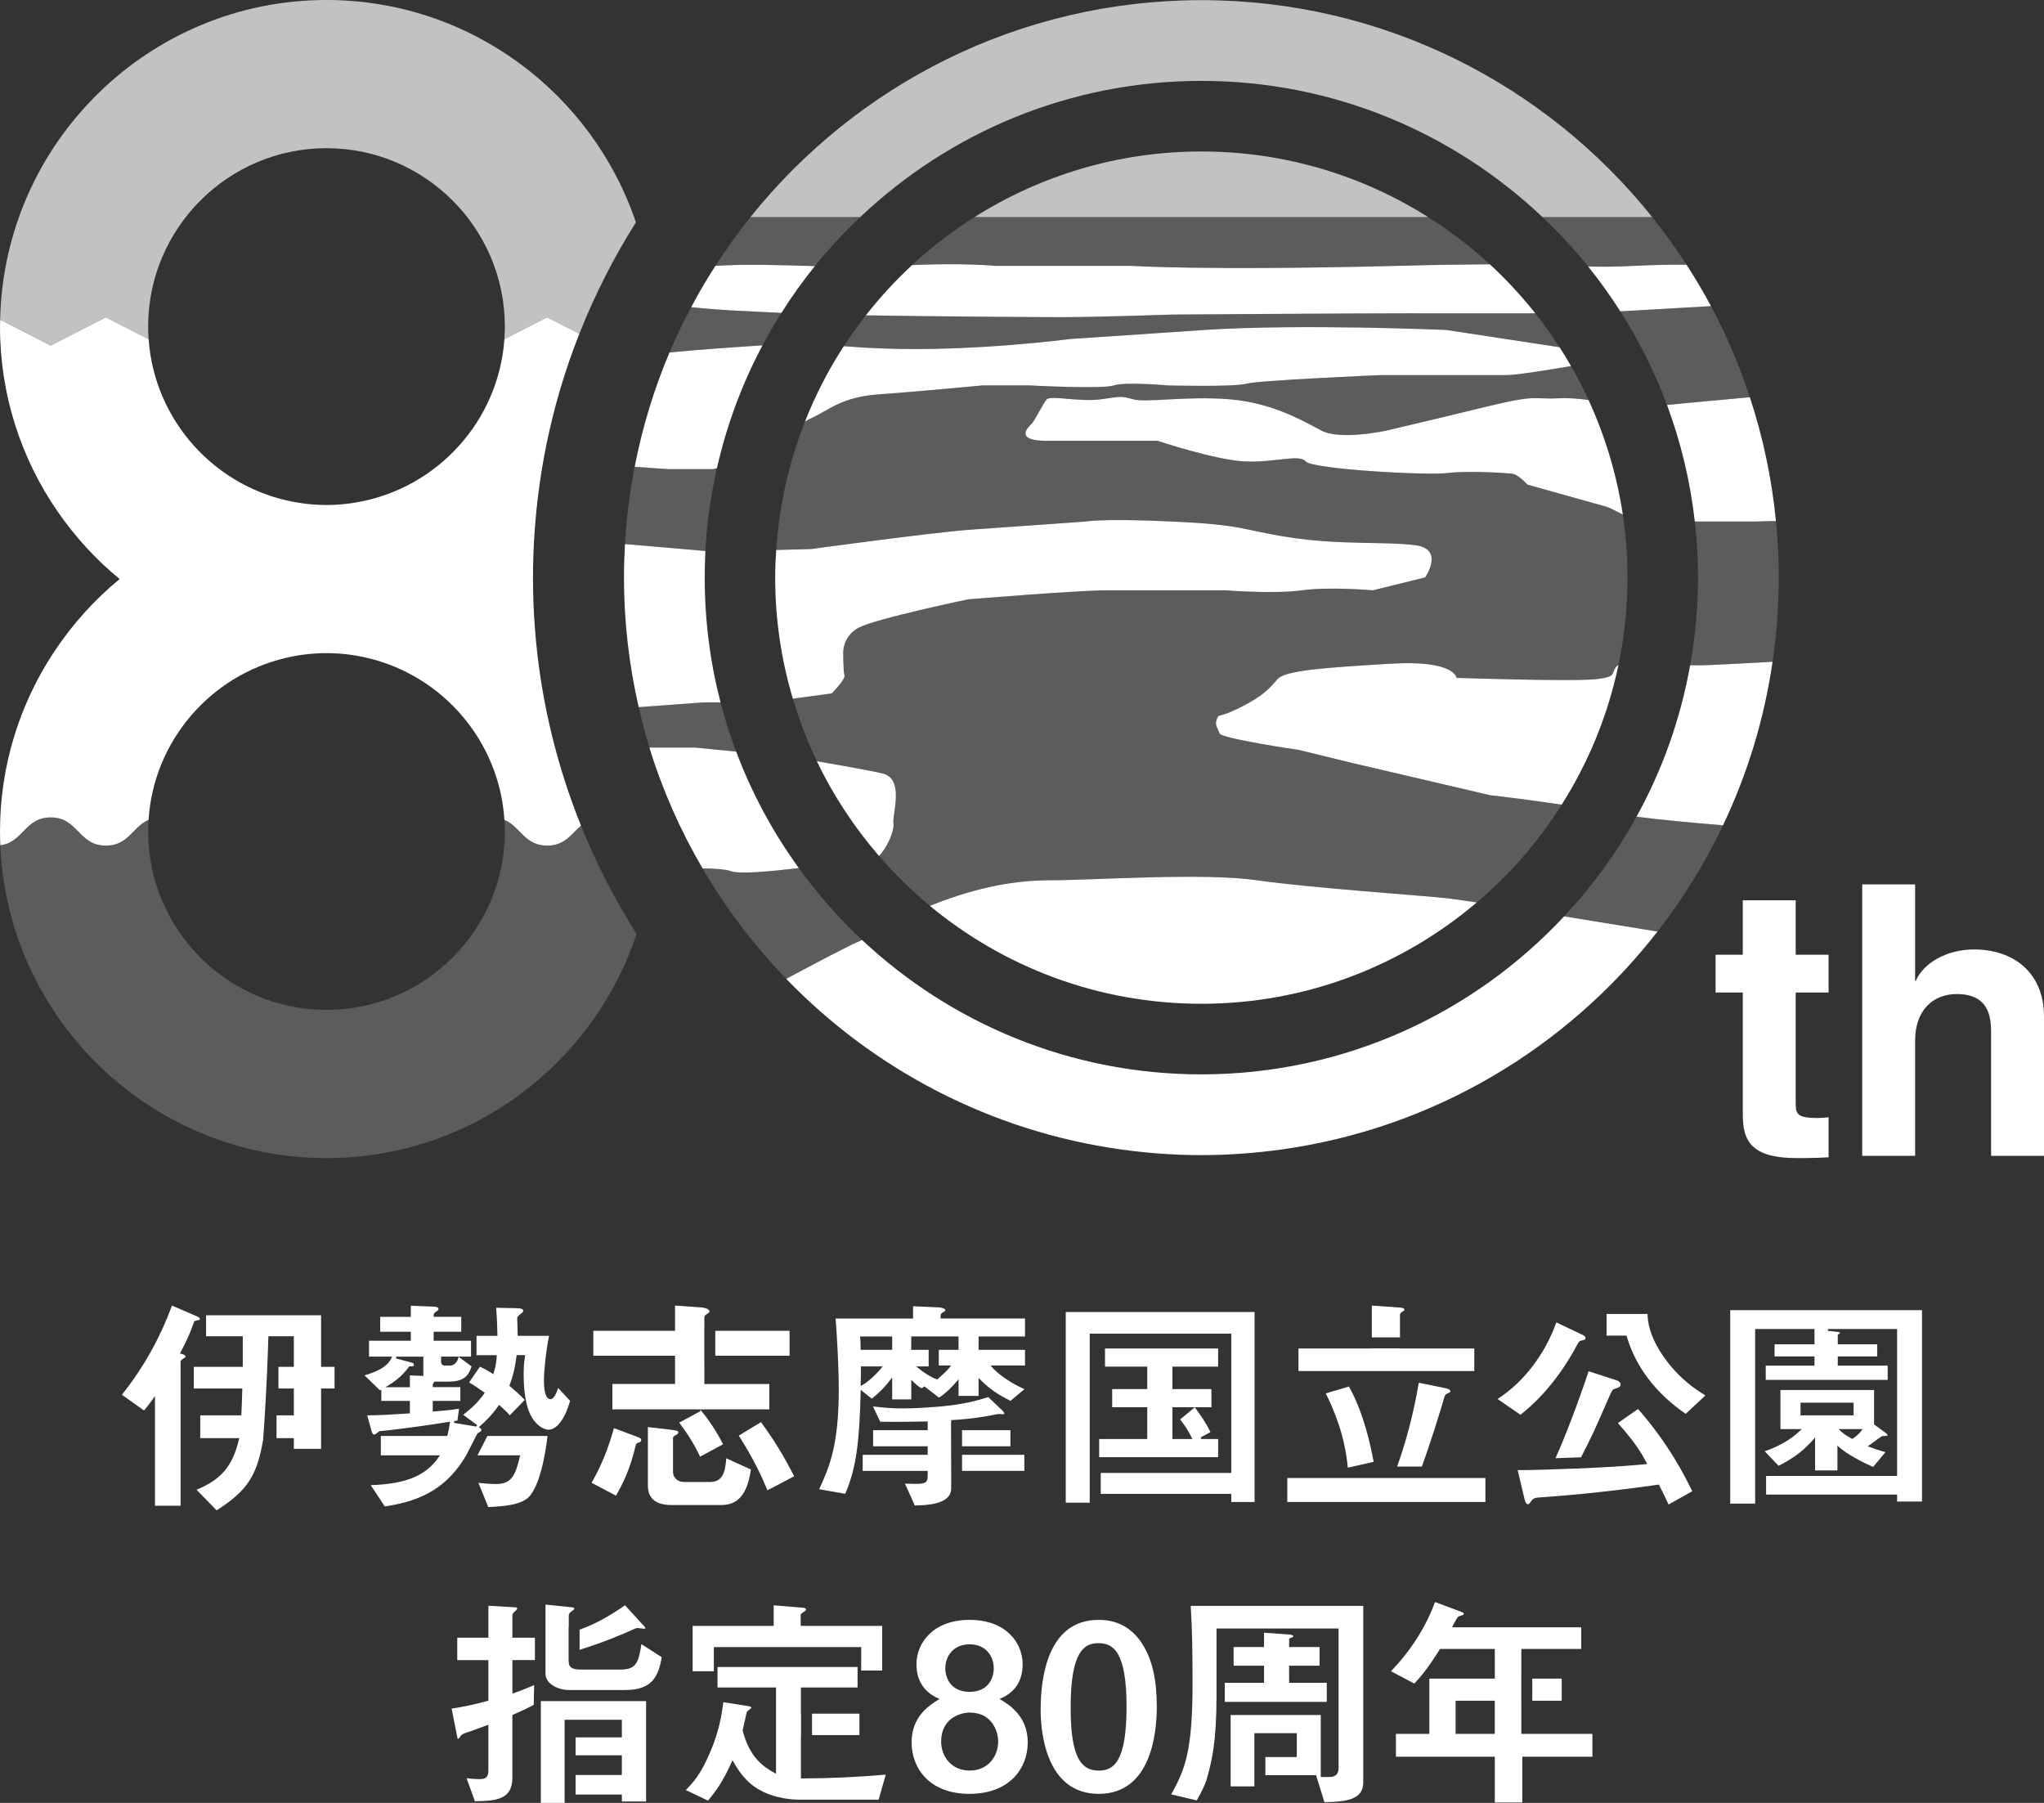
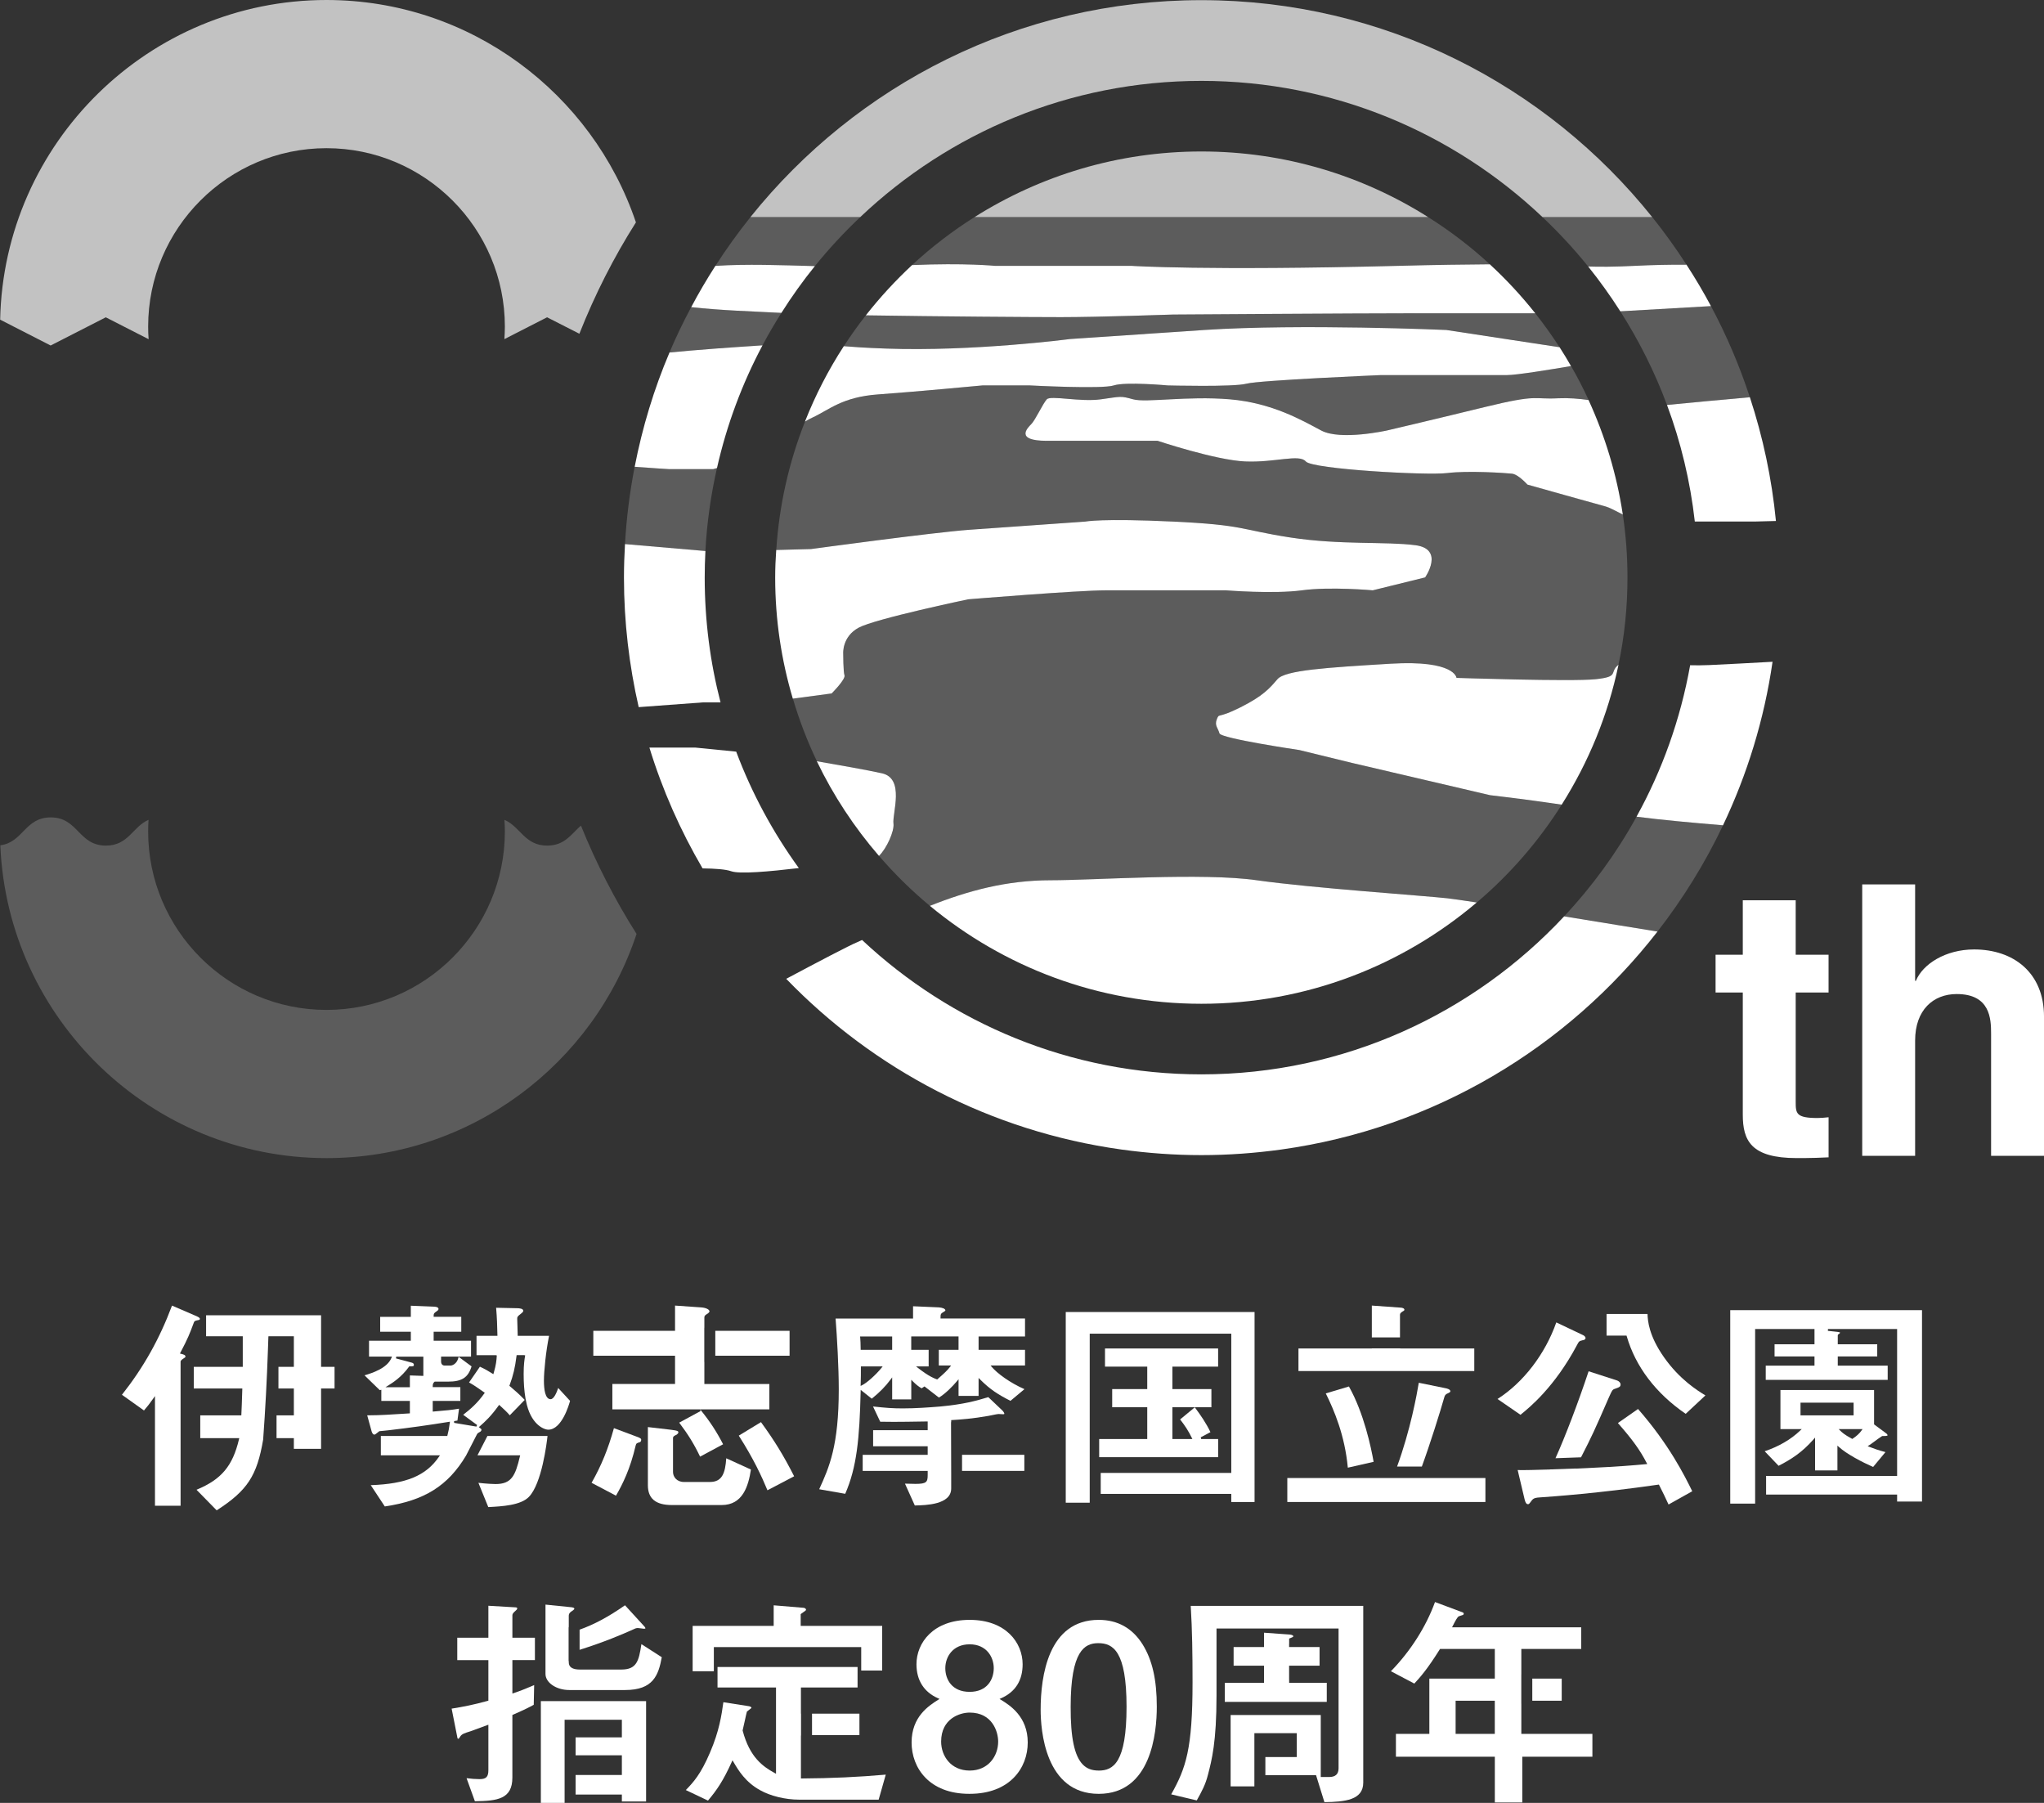
<svg xmlns="http://www.w3.org/2000/svg" id="_レイヤー_2" data-name="レイヤー 2" width="121" height="106.716" viewBox="0 0 121 106.716">
  <rect x="0" y="0" width="121" height="106.716" fill="#333333" stroke="none" />
  <defs>
    <style>
      .cls-1 {
        opacity: .2;
      }

      .cls-1, .cls-2, .cls-3 {
        fill: #fff;
      }

      .cls-2 {
        opacity: .7;
      }
    </style>
  </defs>
  <g id="_レイヤー_1-2" data-name="レイヤー 1">
    <g>
      <g>
        <g>
-           <path class="cls-1" d="M105.132,30.838c.107,1.105.168,2.219.168,3.352,0,1.693-.131,3.352-.368,4.98-1.329.075-2.672.145-3.758.196-.406.019-.779.019-1.119.009.298-1.683.466-3.413.466-5.185,0-1.124-.07-2.229-.191-3.32h3.516s.587-.019,1.287-.033Z" />
          <path class="cls-3" d="M105.132,30.838c-.699.014-1.287.033-1.287.033h-3.516c-.27-2.397-.83-4.709-1.646-6.901,1.049-.107,3.292-.312,4.905-.457.769,2.341,1.296,4.793,1.543,7.325Z" />
          <path class="cls-3" d="M104.931,39.17c-.494,3.418-1.501,6.668-2.933,9.68-1.814-.149-3.688-.322-5.12-.508,1.52-2.751,2.602-5.768,3.175-8.966.34.009.713.009,1.119-.009,1.086-.051,2.429-.121,3.758-.196Z" />
          <path class="cls-1" d="M101.285,18.119c.919,1.716,1.688,3.52,2.303,5.395-1.613.145-3.856.35-4.905.457-.727-1.954-1.66-3.809-2.765-5.544,1.539-.089,3.702-.214,5.367-.308Z" />
          <path class="cls-3" d="M99.835,15.666c.518.797,1.002,1.613,1.45,2.453-1.665.093-3.828.219-5.367.308-.587-.919-1.222-1.804-1.902-2.653.723.023,1.469.023,2.732-.037,1.11-.056,2.126-.075,3.087-.07Z" />
          <path class="cls-1" d="M96.879,48.342c1.431.187,3.306.359,5.12.508-1.063,2.243-2.373,4.35-3.879,6.29-.452-.075-2.9-.476-5.525-.9,1.66-1.776,3.105-3.753,4.285-5.898Z" />
          <path class="cls-1" d="M99.835,15.666c-.96-.005-1.977.014-3.087.07-1.264.061-2.01.061-2.732.037-.835-1.035-1.739-2.01-2.704-2.923h6.495c.723.9,1.399,1.842,2.028,2.816Z" />
          <path class="cls-2" d="M97.807,12.85h-6.495c-5.273-4.994-12.379-8.062-20.194-8.062s-14.925,3.068-20.194,8.062h-6.5C50.692,5.026,60.315.009,71.118.009s20.427,5.017,26.689,12.841Z" />
          <path class="cls-1" d="M96.068,30.456c.182,1.222.275,2.467.275,3.735,0,1.767-.182,3.497-.532,5.161-.578.466.098.699-1.352.853-1.445.149-8.234-.079-8.234-.079,0,0-.079-1.068-3.893-.839-3.809.228-6.253.382-6.709.919-.457.532-.839.988-2.21,1.674-1.375.69-1.222.308-1.375.69-.154.378.075.532.154.839.075.303,4.728.988,4.728.988l3.129.765,8.16,1.907s1.954.219,4.243.56c-1.375,2.177-3.073,4.131-5.031,5.791-.839-.126-1.464-.219-1.73-.247-1.371-.154-8.085-.611-11.288-1.068-3.203-.462-9.61,0-12.202,0-2.588,0-4.868.606-7.152,1.515-1.086-.9-2.089-1.888-3.012-2.956.457-.448.914-1.459.858-1.916-.075-.611.685-2.672-.685-2.975-.872-.196-2.658-.508-3.851-.713-.569-1.189-1.044-2.429-1.422-3.707l2.299-.308s.839-.839.76-1.072c-.075-.228-.075-1.296-.075-1.296,0,0-.075-.988.914-1.525.993-.532,6.486-1.679,6.486-1.679,0,0,6.481-.532,8.16-.532h7.096s2.821.228,4.499,0c1.679-.228,4.192,0,4.192,0l3.101-.765s1.175-1.679-.583-1.907c-1.753-.228-4.425,0-7.4-.457-2.97-.457-2.667-.741-6.938-.942s-5.185,0-5.185,0c0,0-4.733.331-6.868.485-2.135.154-9.381,1.142-9.381,1.142l-2.061.056c.173-2.667.76-5.222,1.702-7.6.163-.098.312-.177.434-.233.993-.457,1.758-1.222,3.893-1.375,2.135-.149,6.178-.532,6.178-.532h2.821s4.271.228,4.956,0c.69-.228,3.203,0,3.203,0,0,0,3.893.103,4.653-.103.765-.205,7.936-.508,7.936-.508h7.474c.587,0,2.625-.336,3.8-.536.378.653.723,1.324,1.04,2.01-.564-.079-1.194-.131-1.79-.103-1.525.079-1.142-.266-4.346.518-3.203.783-5.8,1.389-5.8,1.389,0,0-2.746.611-3.889,0-1.142-.606-2.9-1.632-5.413-1.846-2.518-.21-4.961.214-5.721,0-.765-.21-.685-.168-1.907,0-1.222.173-2.975-.247-3.203,0s-.685,1.24-.919,1.469c-.228.228-.988.988.919.988h6.56s3.432,1.147,5.185,1.222,3.203-.457,3.586,0,7.171.839,8.388.685c1.222-.149,3.432-.005,3.814.037s.919.648.919.648c0,0,4.346,1.222,4.649,1.301.154.037.597.261.998.471Z" />
          <path class="cls-3" d="M95.811,39.352c-.625,2.989-1.781,5.777-3.362,8.276-2.289-.34-4.243-.56-4.243-.56l-8.16-1.907-3.129-.765s-4.653-.685-4.728-.988c-.079-.308-.308-.462-.154-.839.154-.382,0,0,1.375-.69,1.371-.685,1.753-1.142,2.21-1.674.457-.536,2.9-.69,6.709-.919,3.814-.228,3.893.839,3.893.839,0,0,6.789.228,8.234.079,1.45-.154.774-.387,1.352-.853Z" />
          <path class="cls-3" d="M96.068,30.456c-.401-.21-.844-.434-.998-.471-.303-.079-4.649-1.301-4.649-1.301,0,0-.536-.606-.919-.648s-2.592-.187-3.814-.037c-1.217.154-8.006-.228-8.388-.685s-1.832.075-3.586,0-5.185-1.222-5.185-1.222h-6.56c-1.907,0-1.147-.76-.919-.988.233-.228.69-1.222.919-1.469s1.982.173,3.203,0c1.222-.168,1.142-.21,1.907,0,.76.214,3.203-.21,5.721,0,2.513.214,4.271,1.24,5.413,1.846,1.142.611,3.889,0,3.889,0,0,0,2.597-.606,5.8-1.389,3.203-.783,2.821-.438,4.346-.518.597-.028,1.226.023,1.79.103.974,2.121,1.669,4.397,2.028,6.779Z" />
          <path class="cls-3" d="M92.324,20.553c.233.364.462.737.676,1.114-1.175.2-3.213.536-3.8.536h-7.474s-7.171.303-7.936.508c-.76.205-4.653.103-4.653.103,0,0-2.513-.228-3.203,0-.685.228-4.956,0-4.956,0h-2.821s-4.042.382-6.178.532c-2.135.154-2.9.919-3.893,1.375-.121.056-.27.135-.434.233.62-1.571,1.389-3.063,2.299-4.462.56.047,1.315.098,2.485.14,5.185.187,10.906-.564,10.906-.564,0,0,2.215-.154,7.945-.536,5.73-.378,14.328,0,14.328,0,0,0,4.966.751,6.709,1.021Z" />
          <path class="cls-1" d="M90.883,18.543c.508.643.988,1.315,1.441,2.01-1.744-.27-6.709-1.021-6.709-1.021,0,0-8.598-.378-14.328,0-5.73.382-7.945.536-7.945.536,0,0-5.721.751-10.906.564-1.17-.042-1.926-.093-2.485-.14.41-.629.844-1.24,1.306-1.828,4.322.07,10.039.107,11.554.107,2.21,0,6.635-.154,6.635-.154,0,0,10.985-.075,14.337-.075h7.101Z" />
          <path class="cls-3" d="M90.883,18.543h-7.101c-3.352,0-14.337.075-14.337.075,0,0-4.425.154-6.635.154-1.515,0-7.232-.037-11.554-.107.835-1.063,1.748-2.056,2.737-2.975,3.124-.135,4.924.047,4.924.047h8.085s4.35.289,15.713,0c2.313-.061,4.084-.084,5.479-.093.97.895,1.87,1.865,2.69,2.9Z" />
          <path class="cls-1" d="M88.193,15.643c-1.394.009-3.166.033-5.479.093-11.363.289-15.713,0-15.713,0h-8.085s-1.8-.182-4.924-.047c1.138-1.054,2.378-2.005,3.697-2.84h26.852c1.301.821,2.527,1.753,3.651,2.793Z" />
          <path class="cls-3" d="M85.689,53.172c.266.028.891.121,1.73.247-4.401,3.735-10.09,5.996-16.3,5.996-6.103,0-11.703-2.177-16.072-5.796,2.285-.909,4.565-1.515,7.152-1.515,2.592,0,8.999-.462,12.202,0,3.203.457,9.917.914,11.288,1.068Z" />
          <path class="cls-2" d="M84.542,12.85h-26.852c3.893-2.457,8.495-3.884,13.428-3.884s9.535,1.427,13.424,3.884Z" />
          <path class="cls-3" d="M83.782,32.27c1.758.228.583,1.907.583,1.907l-3.101.765s-2.513-.228-4.192,0c-1.679.228-4.499,0-4.499,0h-7.096c-1.679,0-8.16.532-8.16.532,0,0-5.493,1.147-6.486,1.679-.988.536-.914,1.525-.914,1.525,0,0,0,1.068.075,1.296.079.233-.76,1.072-.76,1.072l-2.299.308c-.676-2.271-1.044-4.677-1.044-7.162,0-.55.023-1.096.061-1.637l2.061-.056s7.246-.988,9.381-1.142c2.135-.154,6.868-.485,6.868-.485,0,0,.914-.2,5.185,0s3.968.485,6.938.942c2.975.457,5.646.228,7.4.457Z" />
          <path class="cls-3" d="M92.594,54.24c-5.367,5.749-13.009,9.353-21.476,9.353-7.763,0-14.827-3.026-20.086-7.954-.098.046-.191.088-.275.126-.429.168-2.49,1.254-4.215,2.173,5.18,5.362,12.095,9.027,19.844,10.104,1.548.214,3.124.331,4.732.331,1.604,0,3.18-.117,4.728-.331,9.031-1.254,16.93-6.029,22.273-12.901-.452-.075-2.9-.475-5.525-.9Z" />
          <path class="cls-3" d="M52.892,48.747c.056.457-.401,1.469-.858,1.916-1.459-1.688-2.704-3.572-3.679-5.604,1.194.205,2.979.518,3.851.713,1.371.303.611,2.364.685,2.975Z" />
          <path class="cls-1" d="M44.425,12.85h6.5c-.96.905-1.856,1.874-2.686,2.9-2.047-.056-4.042-.135-5.87-.014h-.019c.643-.998,1.338-1.963,2.075-2.886Z" />
-           <path class="cls-1" d="M51.032,55.639c-.098.047-.191.089-.275.126-.429.168-2.49,1.254-4.215,2.173-1.898-1.968-3.567-4.159-4.952-6.537.751.009,1.38.056,1.693.168.499.177,2.238.023,4.005-.187,1.11,1.539,2.364,2.961,3.744,4.257Z" />
          <path class="cls-3" d="M48.239,15.75c-.713.881-1.375,1.809-1.982,2.77-1.865-.098-3.502-.14-5.339-.34.443-.839.923-1.651,1.431-2.443h.019c1.828-.121,3.823-.042,5.87.014Z" />
          <path class="cls-1" d="M46.257,18.52c-.396.625-.769,1.264-1.119,1.921-.741.047-1.641.112-2.77.191-1.086.084-1.982.159-2.737.233.387-.919.821-1.814,1.287-2.686,1.837.2,3.474.242,5.339.34Z" />
          <path class="cls-3" d="M47.288,51.382c-1.767.21-3.506.364-4.005.187-.312-.112-.942-.159-1.693-.168-1.31-2.238-2.373-4.63-3.147-7.152h2.704l2.434.242c.928,2.476,2.182,4.784,3.707,6.891Z" />
-           <path class="cls-1" d="M43.581,44.49l-2.434-.242h-2.704c-.242-.788-.448-1.585-.634-2.392l3.795-.28h1.049c.261.993.573,1.968.928,2.914Z" />
          <path class="cls-3" d="M42.369,20.632c1.128-.079,2.028-.145,2.77-.191-1.203,2.261-2.117,4.7-2.695,7.264l-.228.065h-2.592c-.056,0-.83-.051-2.052-.14.457-2.35,1.147-4.616,2.061-6.765.755-.075,1.651-.149,2.737-.233Z" />
          <path class="cls-3" d="M42.653,41.576h-1.049l-3.795.28c-.564-2.467-.872-5.031-.872-7.665,0-.667.023-1.329.061-1.986l4.761.41c-.028.522-.042,1.044-.042,1.576,0,2.55.326,5.026.937,7.386Z" />
          <path class="cls-1" d="M42.215,27.77l.228-.065c-.359,1.59-.597,3.231-.685,4.91l-4.761-.41c.089-1.553.284-3.082.573-4.574,1.222.089,1.996.14,2.052.14h2.592Z" />
          <path class="cls-1" d="M34.391,48.869c.905,2.243,2.01,4.387,3.292,6.411-2.546,7.698-9.81,13.27-18.357,13.27C8.943,68.549.447,60.315.019,50.034c1.357-.177,1.45-1.651,2.984-1.651,1.632,0,1.632,1.669,3.268,1.669,1.338,0,1.581-1.119,2.522-1.525-.014.228-.023.457-.023.69,0,5.824,4.737,10.561,10.556,10.561,5.824,0,10.561-4.737,10.561-10.561,0-.233-.009-.462-.028-.69.951.401,1.194,1.525,2.532,1.525,1.054,0,1.431-.695,2-1.184Z" />
          <path class="cls-2" d="M37.646,13.162c-1.315,2.075-2.434,4.28-3.348,6.593l-1.912-.974-2.527,1.292c.014-.247.028-.494.028-.741,0-5.824-4.737-10.561-10.561-10.561-5.819,0-10.556,4.737-10.556,10.561,0,.252.009.499.028.746l-2.536-1.296-3.264,1.669L.009,18.921C.228,8.453,8.808,0,19.326,0c8.505,0,15.741,5.521,18.319,13.162Z" />
-           <path class="cls-3" d="M31.976,39.972c-.275-1.86-.42-3.763-.424-5.698h0v-.084c0-1.865.135-3.697.387-5.492.433-3.11,1.236-6.104,2.359-8.943l-1.911-.974-2.527,1.292c-.341,4.849-3.968,8.803-8.663,9.647-.606.112-1.231.173-1.87.173s-1.264-.061-1.874-.173c-4.691-.844-8.313-4.798-8.654-9.642l-2.536-1.296-3.264,1.669L.009,18.921c-.005.135-.009.27-.009.41,0,4.062,1.259,7.829,3.408,10.943,1.035,1.497,2.271,2.849,3.674,4.001-1.506,1.235-2.821,2.704-3.898,4.336-2.01,3.049-3.184,6.691-3.184,10.607,0,.275.009.545.019.816,1.357-.177,1.45-1.651,2.984-1.651,1.632,0,1.632,1.669,3.268,1.669,1.338,0,1.581-1.119,2.523-1.525.303-4.681,3.669-8.537,8.113-9.582.779-.186,1.585-.284,2.42-.284.839,0,1.651.098,2.429.284,4.439,1.049,7.801,4.9,8.104,9.582.951.401,1.193,1.525,2.532,1.525,1.054,0,1.432-.695,2-1.184-1.133-2.821-1.958-5.8-2.415-8.896Z" />
        </g>
        <g>
          <path class="cls-3" d="M106.301,56.512h1.946v2.237h-1.946v6.466c0,.694.022.962,1.298.962.201,0,.425-.022.649-.045v2.372c-.492.022-.984.045-1.477.045h-.403c-2.707,0-3.199-1.029-3.199-2.573v-7.227h-1.611v-2.237h1.611v-3.222h3.132v3.222Z" />
          <path class="cls-3" d="M121,68.415h-3.132v-7.227c0-.873-.045-2.349-2.036-2.349-1.387,0-2.461.94-2.461,2.752v6.824h-3.132v-16.064h3.132v5.705h.045c.403-.984,1.745-1.857,3.446-1.857,2.327,0,4.139,1.365,4.139,3.982v8.233Z" />
        </g>
      </g>
      <g>
        <g>
          <g>
            <path class="cls-3" d="M35.02,87.769c.578-1.017.976-1.99,1.323-3.235l1.306.488c.287.1.309.145.309.198,0,.105-.056.133-.081.145l-.013.003c-.163.05-.202.062-.235.197-.322,1.385-.767,2.277-1.164,2.966l-1.446-.762Z" />
            <path class="cls-3" d="M45.432,88.212c-.344-.828-.818-1.857-1.698-3.235l1.314-.799c.791,1.084,1.347,1.99,1.963,3.205l-1.579.828Z" />
            <path class="cls-3" d="M39.77,89.085c-.954,0-1.417-.383-1.417-1.17v-3.445l1.356.158c.448.05.448.105.448.153,0,.059-.046.098-.106.142-.122.056-.21.095-.21.201v2.007c0,.286.226.589.644.589h1.539c.721,0,.908-.513.969-1.402l1.46.666c-.15.987-.488,2.101-1.728,2.101h-2.955Z" />
          </g>
          <g>
            <path class="cls-3" d="M28.321,87.771c.522.06.931.072,1.016.072.951,0,1.169-.498,1.44-1.635l.016-.065h-2.528l.588-1.145h3.559c-.044.406-.337,2.825-1.106,3.607-.487.5-1.586.56-2.401.601l-.584-1.435Z" />
            <path class="cls-3" d="M21.944,87.909c2.104-.072,3.279-.563,4.043-1.683l.056-.083h-3.497v-1.145h3.932l.01-.04c.068-.257.096-.408.139-.735l.009-.071-.07.011c-1.176.191-2.368.358-3.543.494-.044.009-.143.017-.268.029-.081.007-.176.016-.281.026l-.014.001-.012.008c-.047.034-.087.067-.123.096-.069.056-.123.1-.162.1-.103,0-.15-.151-.166-.201l-.259-.943c.047.001.094.001.142.001.588-0,1.289-.045,2.178-.102l.206-.013v-.735h-1.69v-.661l-.092.023-.903-.878c.431-.127,1.344-.412,1.596-1.036l.03-.073h-1.359v-.938h2.474v-.532h-1.814v-.883h1.814v-.658l1.319.053c.121 0.0.32.018.32.139,0,.041-.022.082-.126.147-.151.106-.162.135-.162.265v.053h1.635v.883h-1.635v.532h2.213v.938h-1.773v.287c0,.156.079.245.218.245h.343c.091,0,.372-.086.464-.467l.012-.052.768.568c-.206.665-.575.902-1.395.902h-.788l-.014.012c-.085.068-.102.154-.102.261v.053h1.635v.815h-1.635v.633l.057-.005c.777-.065,1.06-.093,1.5-.167l-.095.702c-.023.004-.05.008-.077.012-.046.007-.093.014-.122.022l.004.104,1.319.22.04-.095-.823-.604c.436-.34.834-.679,1.247-1.26l.031-.044-.18-.125c-.206-.145-.484-.34-.751-.485l.642-.932c.286.128.512.264.737.405l.059.037.02-.067c.149-.503.166-.771.18-.987l.003-.056-.056-.015h-1.143v-1.145h1.238l-.001-.054c-.013-.575-.025-1.003-.077-1.607l1.233.026c.14,0,.374.02.374.153,0,.07-.101.145-.144.177-.194.152-.214.179-.214.29,0,.129.007.299.014.471.007.175.014.352.014.491v.053h1.857c-.188.928-.304,2.09-.304,2.654,0,.501.069,1.097.396,1.097.199,0,.366-.413.449-.664l.702.763c-.062.23-.489,1.705-1.288,1.705-.26,0-1.062-.315-1.322-1.716l-.019-.101-.002.002-.007-.038c-.075-.435-.109-.895-.109-1.448,0-.559.052-.87.08-1.037l.01-.062-.061-.012h-.445l-.006.046c-.091.713-.19,1.135-.41,1.734l-.013.035.106.09c.193.164.458.389.757.7l.044.046-.883.91c-.158-.186-.362-.373-.529-.526l-.101-.093-.035.049c-.443.617-.782.933-1.119,1.228l-.049.043.072.054c.05.036.083.063.083.094,0,.062-.034.108-.108.145l-.031.017c-.062.035-.092.052-.118.104l-.013.02-.645,1.256c-1.069,1.786-2.464,2.659-4.806,3.004l-.836-1.267ZM24.21,80.902c-.454.625-.963.942-1.236,1.113l-.157.098h1.447v-.699l.797.027v-1.139h-1.606l-.014.104.921.247c.093.023.139.066.139.127,0,.087-.028.098-.249.098h-.027l-.016.022Z" />
          </g>
          <g>
            <path class="cls-3" d="M41.443,86.22c-.354-.739-.695-1.295-1.236-2.012l1.265-.685-.024-.097.068.084c.511.629.91,1.241,1.29,1.978l-1.362.732ZM36.25,83.422v-1.502h3.711v-1.673h-4.838v-1.474h4.838v-1.494l1.524.106c.284.014.514.119.514.236,0,.034-.023.059-.062.095l-.019.019c-.177.113-.222.141-.222.257v.587l-.004.053v1.979h.004v1.31h3.848v1.502h-9.294Z" />
            <rect class="cls-3" x="42.344" y="78.773" width="4.397" height="1.474" />
          </g>
          <g>
            <path class="cls-3" d="M65.069,86.253v-1.076h2.845v-1.879h-2.075v-1.076h2.075v-1.329h-2.501v-1.076h6.697v1.076h-2.707v1.329h2.309v1.076h-2.309v1.879h1.182l-.037-.076c-.181-.375-.394-.71-.688-1.082l.868-.718.061.082c.27.365.611.85.866,1.388l-.574.306.025.1h1.005v1.076h-7.041Z" />
            <polygon class="cls-3" points="63.09 77.66 63.09 88.947 64.509 88.947 64.509 78.942 72.889 78.942 72.889 87.184 65.16 87.184 65.16 88.425 72.889 88.425 72.889 88.906 74.267 88.906 74.267 77.66 63.09 77.66" />
          </g>
          <g>
            <path class="cls-3" d="M82.704,86.806c.787-2.153,1.173-4.273,1.285-4.958l1.568.319c.052.009.301.057.301.182,0,.021,0,.05-.108.104-.179.069-.212.133-.244.23-.257.905-.859,2.823-1.336,4.123h-1.465Z" />
            <polygon class="cls-3" points="76.866 81.155 76.866 79.818 81.209 79.818 81.209 79.813 82.876 79.813 82.929 79.818 87.274 79.818 87.274 81.155 76.866 81.155" />
            <path class="cls-3" d="M81.209,79.162v-1.883l1.689.12c.078 0.0.239.032.239.126,0,.021,0,.05-.108.104l-.03.021c-.058.042-.123.089-.123.164v1.349h-1.667Z" />
            <path class="cls-3" d="M79.788,86.874c-.178-1.926-.821-3.421-1.305-4.396l1.37-.41c.883,1.566,1.311,3.601,1.462,4.459l-1.527.347Z" />
            <rect class="cls-3" x="76.206" y="87.486" width="11.727" height="1.419" />
          </g>
          <g>
            <path class="cls-3" d="M92.08,86.315c.571-1.261,1.351-3.307,1.962-5.147l1.654.534c.164.05.238.159.238.238,0,.137-.055.168-.336.266-.147.044-.175.106-.329.45l-.045.1c-.814,1.872-.997,2.274-1.631,3.504l-1.513.054Z" />
            <path class="cls-3" d="M99.789,83.687c-1.764-1.208-2.97-2.795-3.49-4.592l-.011-.038h-1.183v-1.282h2.424c.015.411.079,1.293.984,2.575.915,1.299,1.962,1.954,2.444,2.246l-1.168,1.091Z" />
            <path class="cls-3" d="M98.774,89.053c-.192-.422-.316-.67-.554-1.145l-.017-.034-.038.005c-3.565.513-6.175.696-7.033.756-.18.013-.336.024-.45.172l-.032.042c-.138.185-.142.185-.202.185-.087,0-.151-.094-.196-.289l-.41-1.732c.084.003.166.005.28.005.244,0,.619-.008,1.605-.036l.031-.001.002-.004,1.487-.053-.001.001.09.002.558-.026c1.945-.093,2.694-.156,3.54-.235l.078-.007-.036-.07c-.395-.762-.827-1.362-1.7-2.357l1.191-.832c1.853,2.116,2.768,3.971,3.21,4.869l-1.404.786Z" />
            <path class="cls-3" d="M88.649,82.808c1.528-.973,2.822-2.658,3.48-4.533l1.596.758c.095.047.135.127.135.158,0,.031,0,.115-.174.14-.207.048-.217.067-.342.303-1.315,2.469-2.811,3.689-3.336,4.109l-1.358-.935Z" />
          </g>
          <g>
            <path class="cls-3" d="M53.573,87.819c.253.008.457.014.621.014.652,0,.723-.106.723-.523v-.245h-3.848v-.952h3.848v-.505h-3.23v-.952h3.23v-.519l-.054.001c-.983.016-1.532.023-1.96.023-.294,0-.53-.003-.795-.008l-.427-.902c.798.086,1.163.114,1.767.114.741,0,1.522-.056,2.19-.11,1.445-.136,2.111-.331,2.867-.557l.789.748c.094.08.162.19.162.236,0,.024-.056.029-.071.029-.02,0-.077-.003-.134-.007-.06-.004-.119-.007-.14-.007-.053,0-.196.029-.393.07-.09.019-.17.035-.206.041-.912.163-1.665.219-2.153.247l-.05.003-0.0.094-.009.053.009,2.999v.903c0,.959-1.507.991-2.151,1.004l-.003 0-.583-1.292Z" />
            <rect class="cls-3" x="56.951" y="86.112" width="3.687" height=".952" />
            <path class="cls-3" d="M48.495,88.149c.6-1.312,1.158-2.586,1.158-5.91,0-1.31-.1-3.063-.188-4.194h4.586v-.726l1.525.066c.187.012.389.074.389.181,0,.015-.039.055-.108.09-.174.095-.18.144-.18.336v.053h5.002v1.062h-2.749v.793h2.749v.925h-2.04l.073.087c.314.374,1.072.937,1.933,1.314l-.828.692c-.736-.376-1.197-.666-1.797-1.266l-.09-.091v1.065h-1.186v-.987l-.094.113c-.259.311-.691.748-1.068.973l-.854-.661-.17.113c-.169-.094-.331-.223-.523-.415l-.09-.091v1.161h-1.131v-1.304l-.096.13c-.293.397-.656.768-1.112,1.132l-.655-.521-.003.107c-.066,2.768-.226,4.469-.913,6.044l-1.541-.27ZM50.963,80.933c0,.29,0,.727-.014,1.014l-.004.088.08-.038c.282-.133.824-.616,1.159-1.032l.07-.086h-1.291v.053ZM54.373,80.992c.155.121.627.491,1.078.65l.029.01.023-.02c.418-.364.576-.519.735-.722l.067-.086h-.73v-.925h1.168v-.793h-2.8v.793h1.031v.98h-.748l.145.113ZM50.922,79.167c.013.089.027.481.027.68v.053h1.865v-.793h-1.901l.009.061Z" />
-             <rect class="cls-3" x="56.951" y="84.655" width="2.863" height=".952" />
          </g>
          <g>
            <path class="cls-3" d="M9.174,89.126v-6.492l-.096.138c-.197.281-.383.522-.555.716l-1.304-.93c1.279-1.619,2.222-3.299,2.964-5.278l1.351.583c.14.058.298.124.298.199,0,.036-.011.058-.07.072l-.022.004c-.186.037-.225.045-.262.137l-.051.137c-.177.475-.305.818-.744,1.645l-.032.06.066.016c.181.045.262.08.262.168,0,.03-.043.071-.108.104-.095.062-.181.125-.181.199v8.523h-1.516Z" />
            <path class="cls-3" d="M11.633,88.181c1.477-.613,2.138-1.403,2.515-2.989l.016-.065h-2.309v-1.351h2.43l.003-.05c.02-.385.033-.793.044-1.141l.013-.399h-2.874v-1.282h2.9v-1.81h-2.171v-1.241h6.807v3.051h.797v1.282h-.797v3.573h-1.612v-.632h-1.025v-1.351h1.025v-1.59h-.912v-1.282h.912v-1.81h-1.504l-.004.049c-.008.11-.015.378-.026.748-.061,1.776-.154,3.549-.283,5.319-.364,2.146-.932,3.015-2.751,4.19l-1.193-1.218Z" />
          </g>
          <g>
            <path class="cls-3" d="M104.467,85.904l.822.859c.76-.389,1.404-.808,2.066-1.564l.093-.106v1.943h1.323v-1.469l.089.081c.466.424,1.373.898,2.024,1.184l.731-.88c-.4-.102-.737-.224-.956-.312l-.099-.04.092-.055c.06-.036.165-.114.287-.204.151-.112.323-.24.468-.331l.013-.008h.015c.114,0,.304,0,.304-.043,0-.061-.081-.122-.144-.164l-.654-.483v-2.035h-5.543v2.313h1.261l-.096.091c-.55.525-1.255.936-2.098,1.222ZM110.258,84.59l-.058.083c-.117.169-.303.34-.523.482l-.026.017-.028-.015c-.461-.251-.585-.376-.686-.476l-.09-.09h1.411ZM106.586,83.776v-.752h3.143v.752h-3.143Z" />
            <path class="cls-3" d="M102.426,77.55v11.452h1.474v-10.335h3.514v.903h-2.364v.719h2.364v.546h-2.886v.842h7.219v-.842h-2.955v-.546h2.336v-.719h-2.336v-.534l.013-.037.022-.016c.041-.03.102-.076.104-.106-.012-.014-.075-.027-.12-.035l-.605-.069.006-.106h4.093v8.696h-7.756v1.103h7.756v.412h1.474v-11.328h-11.356Z" />
          </g>
        </g>
        <g>
          <g>
            <path class="cls-3" d="M59.256,100.616l-.085-.053.092-.041c.846-.375,1.274-1.052,1.274-2.013,0-1.265-.981-2.627-3.135-2.627-2.164,0-3.149,1.362-3.149,2.627,0,.948.441,1.644,1.274,2.013l.091.04-.084.053c-.548.348-1.57.995-1.57,2.525,0,1.513,1.053,3.039,3.406,3.039l.032-0c2.375,0,3.438-1.526,3.438-3.039,0-1.545-1.069-2.207-1.583-2.525ZM57.401,97.329c.981,0,1.427.733,1.427,1.414,0,.646-.374,1.4-1.427,1.4-1.064,0-1.441-.754-1.441-1.4,0-.681.451-1.414,1.441-1.414ZM57.401,104.802c-1.109,0-1.688-.863-1.688-1.716,0-1.357,1.104-1.716,1.688-1.716,1.336,0,1.688,1.122,1.688,1.716,0,.853-.58,1.716-1.688,1.716Z" />
            <path class="cls-3" d="M67.636,97.328c-.603-.959-1.476-1.446-2.594-1.446-2.991,0-3.438,3.333-3.438,5.321,0,1.168.248,4.977,3.438,4.977,3.103,0,3.438-3.606,3.438-5.156,0-1.601-.268-2.775-.844-3.696ZM65.042,104.802c-.4,0-.698-.111-.935-.349-.503-.506-.734-1.595-.726-3.428,0-3.317.826-3.764,1.633-3.764.87,0,1.675.456,1.675,3.764,0,3.32-.792,3.778-1.647,3.778Z" />
          </g>
          <g>
            <path class="cls-3" d="M42.259,97.494h8.723v1.388h1.241v-2.643h-4.824v-.697l.02-.016c.044-.036.093-.068.139-.099.063-.042.157-.106.157-.134,0-.104-.128-.126-.158-.126l-1.757-.146v1.219h-4.797v2.684h1.255v-1.429Z" />
            <path class="cls-3" d="M47.466,105.269l-.053 0v-2.513l.006-.053v-1.268h-.006v-1.549h3.353v-1.213h-8.291v1.213h3.463v5.104l-.079-.043c-.699-.385-1.479-.928-1.895-2.507l-.003-.013.003-.013c.048-.191.096-.413.138-.611.044-.203.081-.378.109-.476l.004-.015.011-.01c.05-.045.099-.081.143-.113.056-.041.114-.083.114-.109,0-.03-.058-.066-.134-.085l-1.527-.239c-.106.758-.24,1.701-.793,2.983-.545,1.28-.978,1.751-1.43,2.217l1.312.624c.532-.633.9-1.171,1.409-2.293l.042-.093.065.111c.277.471.695,1.182,1.575,1.662.598.338,1.494.557,2.283.557h4.729l.421-1.481c-1.652.145-3.189.215-4.971.227Z" />
            <rect class="cls-3" x="48.07" y="101.434" width="2.806" height="1.268" />
          </g>
          <g>
            <path class="cls-3" d="M90.059,102.63v-1.786h-.002v-1.708l.002-.053v-1.479h3.546v-1.282h-7.647l.039-.077c.185-.368.27-.491.312-.531l-.006.003c.025-.037.092-.066.277-.119l.026-.005c.026-.018.045-.056.045-.08,0-.018-.013-.055-.062-.074l-1.64-.613c-.531,1.464-1.455,2.914-2.61,4.096l1.385.731c.332-.36.747-.812,1.506-2.024l.016-.025h3.243v1.755h-3.875v3.271h-1.979v1.351h5.855v2.707h1.626v-2.707h4.15v-1.351h-4.205ZM88.488,102.63h-2.319v-1.962h2.319v1.962Z" />
            <rect class="cls-3" x="90.708" y="99.359" width="1.742" height="1.309" />
          </g>
          <g>
            <path class="cls-3" d="M30.33,95.637c0-.122.043-.161.23-.333.027-.018.059-.057.059-.107,0-.039-.056-.057-.115-.057l-1.593-.093v1.893h-1.842v1.323h1.842v2.402l-.039.011c-.841.231-1.407.342-2.136.46l.348,1.756c.002.009.027.03.056.03.024-.006.085-.104.108-.141.094-.141.224-.187.616-.309.11-.041.633-.234.976-.358l.071-.026v2.687c0,.399-.131.534-.52.534-.234,0-.505-.02-.772-.057l.493,1.366c1.342-.017,2.219-.132,2.219-1.403v-3.704l.032-.014c.699-.303.97-.444,1.233-.588l.025-1.166-.093.039c-.413.174-.662.28-1.126.438l-.07.024v-1.983h1.333v-1.323h-1.333v-1.304Z" />
            <path class="cls-3" d="M37.777,96.367c.031,0,.099.009.2.023.065.009.125.018.144.018.071,0,.085-.016.084-.016,0-.041-.008-.069-.055-.115l-1.151-1.258c-1.003.695-1.811,1.129-2.688,1.443v1.193c1.465-.462,2.491-.898,3.222-1.228.089-.045.14-.061.244-.061Z" />
            <path class="cls-3" d="M37.969,97.32c-.151,1.015-.286,1.503-1.195,1.503h-2.446c-.436,0-.658-.143-.658-.424v-.078h-.01v-1.979l.01-.053v-.653c0-.163.137-.244.212-.289l.031-.024c.054-.042.087-.069.087-.1,0-.028-.017-.063-.145-.085l-1.563-.159v4.106c0,.515.643.95,1.404.95h3.312c1.662,0,1.972-.876,2.168-1.942l-1.207-.775Z" />
            <polygon class="cls-3" points="32.017 106.716 33.423 106.716 33.423 106.221 33.423 106.221 33.423 105.063 33.423 105.063 33.423 103.898 33.423 103.898 33.423 102.836 33.423 102.836 33.423 101.795 36.813 101.795 36.813 102.836 34.074 102.836 34.074 103.898 36.813 103.898 36.813 105.063 34.074 105.063 34.074 106.221 36.813 106.221 36.813 106.633 38.247 106.633 38.247 100.692 32.017 100.692 32.017 106.716" />
          </g>
          <g>
            <path class="cls-3" d="M72.505,99.607v1.131h6.037v-1.131h-2.227v-.18h-.003v-.833h1.803v-1.103h-1.803v-.177l.003-.053v-.271s.069-.029.089-.037c.051-.02.159-.062.159-.093,0-.084-.185-.112-.253-.112l-1.483-.106v.848h-1.8v1.103h1.8v1.013h-2.323Z" />
            <path class="cls-3" d="M70.489,95.057c.088,1.431.107,2.845.107,4.523,0,3.932-.386,5.069-1.264,6.63l1.514.359.016-.03c.259-.465.503-.905.646-1.49.226-.863.507-1.937.507-4.687v-3.97h7.225v8.272c0,.35-.184.52-.561.52h-.493v-3.67h-5.336v4.223h1.406v-.66h0v-1.076h-0v-1.412h2.511v1.412h-1.86v1.076h3l.495,1.594c1.217-.015,2.299-.123,2.299-1.156v-10.461h-10.212Z" />
          </g>
        </g>
      </g>
    </g>
  </g>
</svg>